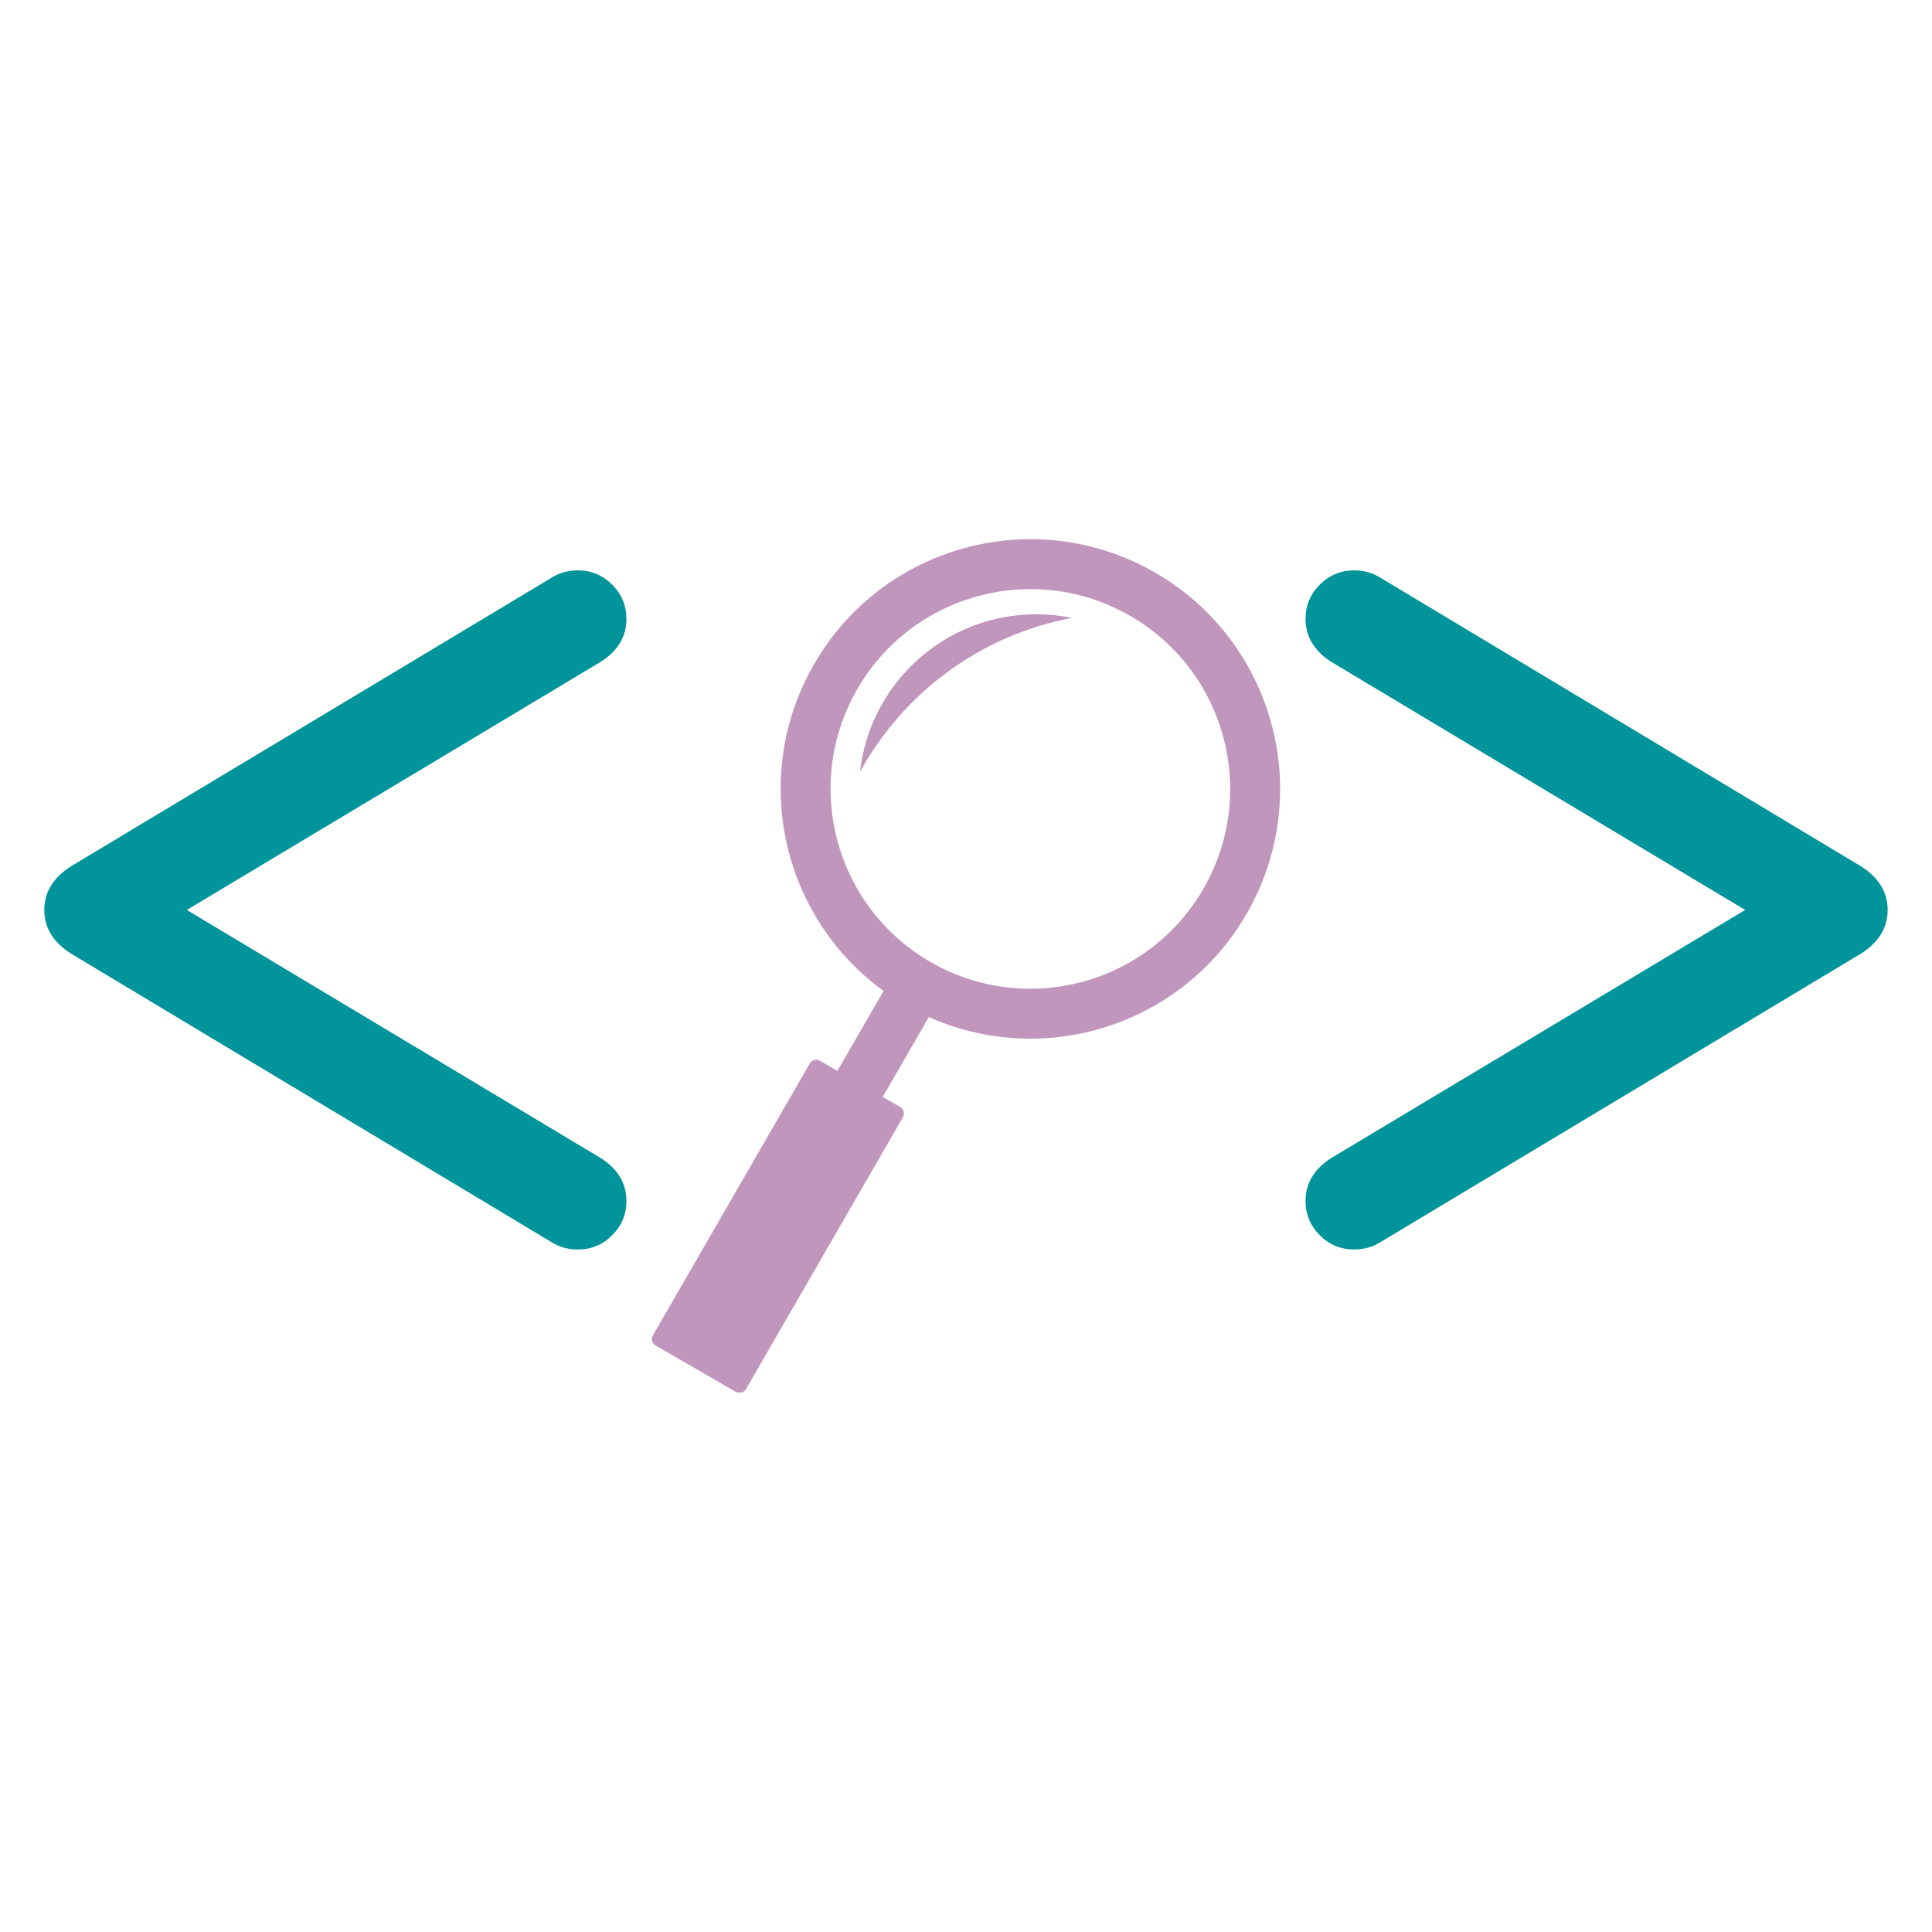
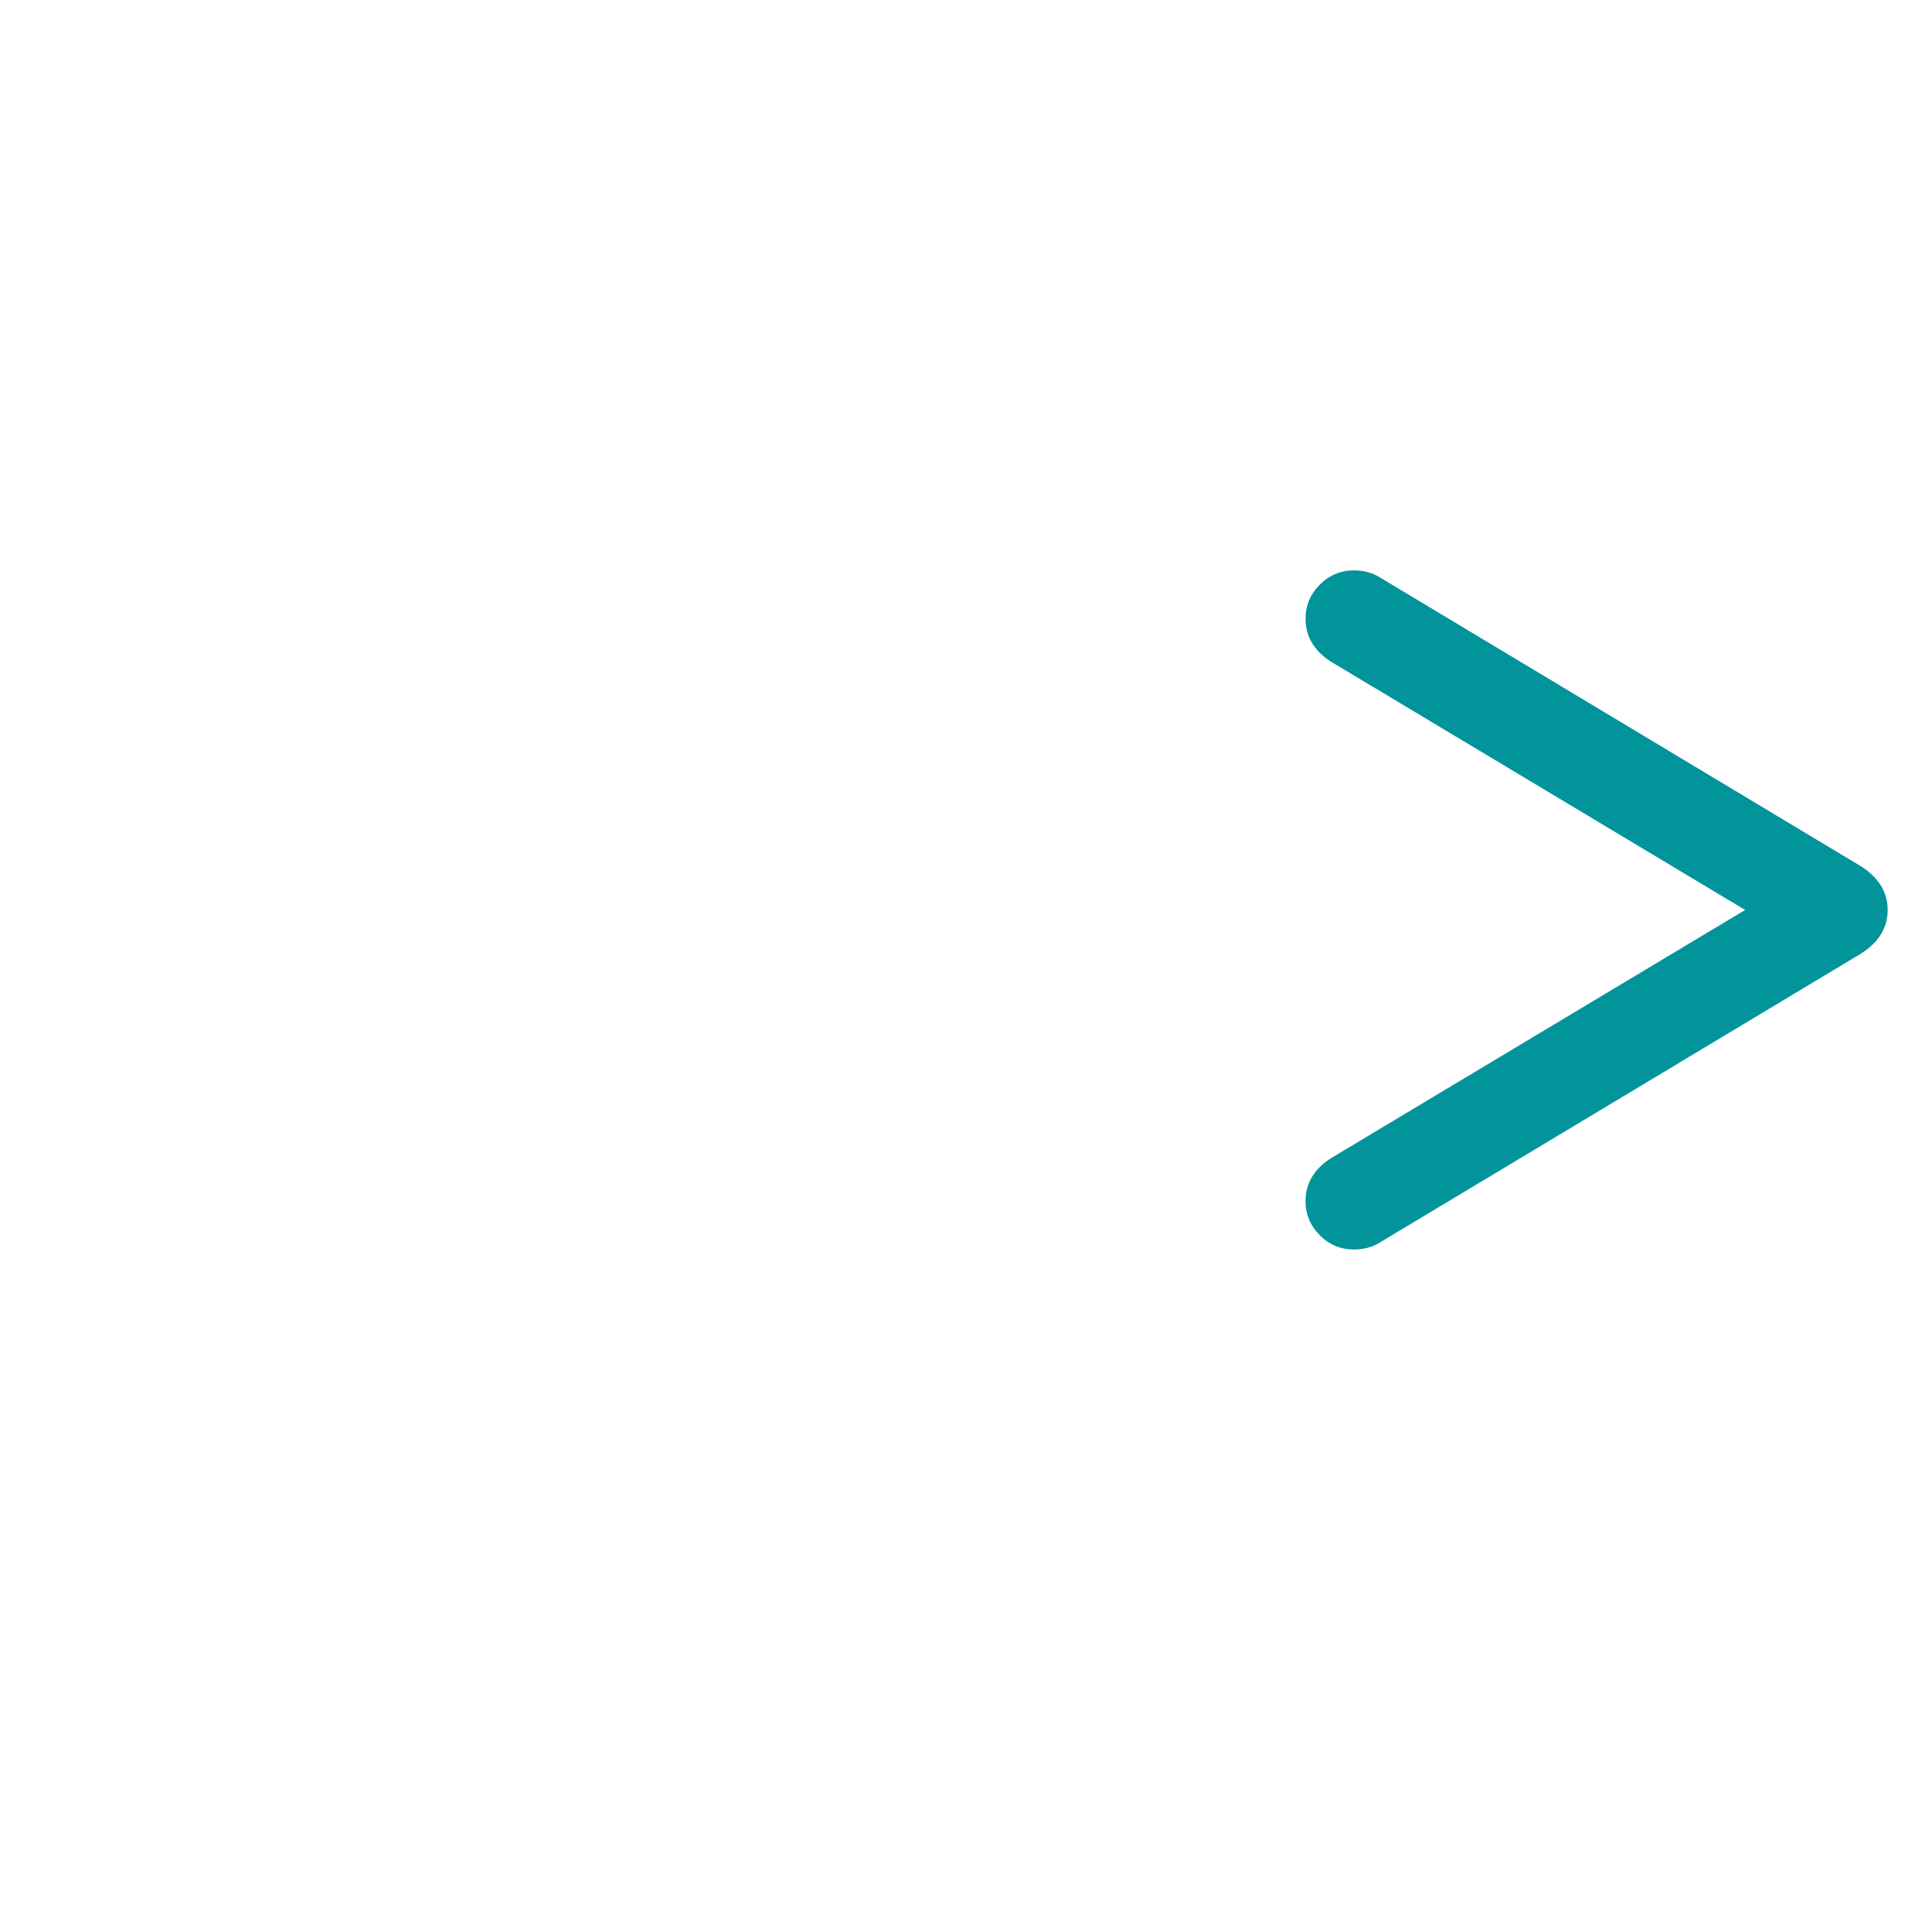
<svg xmlns="http://www.w3.org/2000/svg" width="500" zoomAndPan="magnify" viewBox="0 0 375 375" height="500" preserveAspectRatio="xMidYMid meet" version="1.0">
  <defs>
    <clipPath id="1de7302979">
-       <path d="M 8.598 110 L 122 110 L 122 243 L 8.598 243 Z M 8.598 110 " clip-rule="nonzero" />
-     </clipPath>
+       </clipPath>
    <clipPath id="864a6a14e9">
      <path d="M 253 110 L 366.348 110 L 366.348 243 L 253 243 Z M 253 110 " clip-rule="nonzero" />
    </clipPath>
    <clipPath id="9b7d827e25">
      <path d="M 126.383 104.648 L 248.613 104.648 L 248.613 270.285 L 126.383 270.285 Z M 126.383 104.648 " clip-rule="nonzero" />
    </clipPath>
  </defs>
-   <rect x="-37.5" width="450" fill="#ffffff" y="-37.5" height="450" fill-opacity="1" />
  <g clip-path="url(#1de7302979)">
-     <path fill="#01949a" d="M 13.777 168.148 L 107.465 111.887 C 108.875 111.102 110.445 110.711 112.172 110.711 C 114.762 110.711 116.977 111.633 118.82 113.477 C 120.664 115.32 121.59 117.535 121.59 120.125 C 121.59 123.5 119.98 126.246 116.762 128.363 L 36.258 176.621 L 116.762 224.875 C 119.98 226.992 121.59 229.738 121.59 233.113 C 121.59 235.703 120.664 237.918 118.82 239.766 C 116.977 241.609 114.762 242.527 112.172 242.527 C 110.445 242.527 108.875 242.137 107.465 241.352 L 13.777 185.094 C 10.324 182.895 8.598 180.07 8.598 176.621 C 8.598 173.168 10.324 170.344 13.777 168.148 " fill-opacity="1" fill-rule="nonzero" />
-   </g>
+     </g>
  <g clip-path="url(#864a6a14e9)">
    <path fill="#01949a" d="M 366.395 176.621 C 366.395 180.07 364.668 182.895 361.215 185.094 L 267.527 241.352 C 266.117 242.137 264.551 242.527 262.824 242.527 C 260.234 242.527 258.016 241.609 256.172 239.766 C 254.328 237.918 253.406 235.703 253.406 233.113 C 253.406 229.738 255.016 226.992 258.23 224.875 L 338.738 176.621 L 258.23 128.363 C 255.016 126.246 253.406 123.5 253.406 120.125 C 253.406 117.535 254.328 115.32 256.172 113.477 C 258.016 111.633 260.234 110.711 262.824 110.711 C 264.551 110.711 266.117 111.102 267.527 111.887 L 361.215 168.148 C 364.668 170.344 366.395 173.168 366.395 176.621 " fill-opacity="1" fill-rule="nonzero" />
  </g>
  <g clip-path="url(#9b7d827e25)">
-     <path fill="#c196bc" d="M 233.57 172.523 C 222.871 191.07 199.16 197.426 180.609 186.715 C 162.059 176.004 155.703 152.289 166.414 133.738 C 177.129 115.199 200.84 108.844 219.379 119.547 C 237.93 130.258 244.285 153.969 233.57 172.523 Z M 224.227 111.148 C 224.211 111.141 224.199 111.145 224.18 111.125 C 201.004 97.777 171.398 105.734 158.02 128.891 C 145.492 150.602 151.66 177.953 171.496 192.34 L 162.539 207.852 L 159.145 205.891 C 158.461 205.484 157.574 205.723 157.184 206.414 L 126.723 259.199 C 126.316 259.879 126.555 260.77 127.234 261.16 L 142.824 270.16 C 143.504 270.551 144.391 270.316 144.797 269.633 L 175.258 216.852 C 175.648 216.16 175.414 215.281 174.73 214.879 L 171.336 212.918 L 178.105 201.188 L 180.277 197.41 C 202.672 207.406 229.449 199.066 241.969 177.371 C 255.352 154.188 247.41 124.547 224.227 111.148 " fill-opacity="1" fill-rule="nonzero" />
-   </g>
-   <path fill="#c196bc" d="M 208.074 119.941 C 190.141 123.305 175.27 134.605 166.922 149.855 C 168.703 133.668 181.816 120.547 198.645 119.32 C 201.883 119.086 205.047 119.316 208.074 119.941 " fill-opacity="1" fill-rule="nonzero" />
+     </g>
</svg>